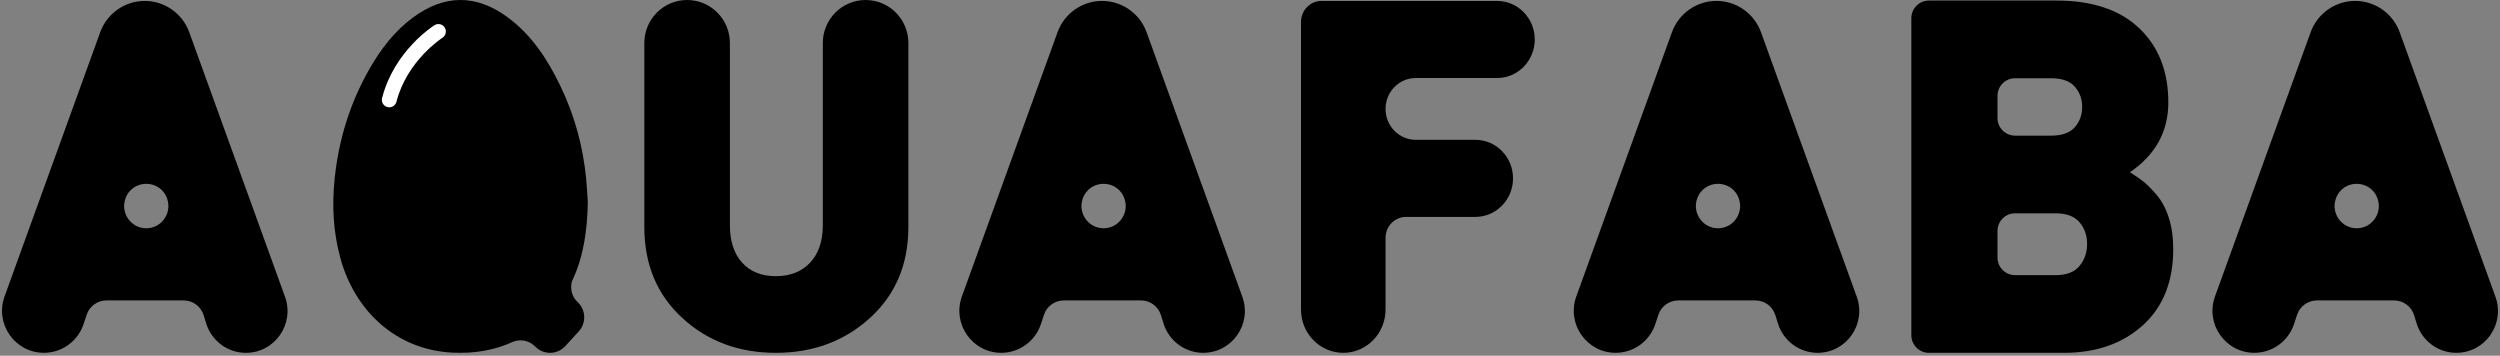
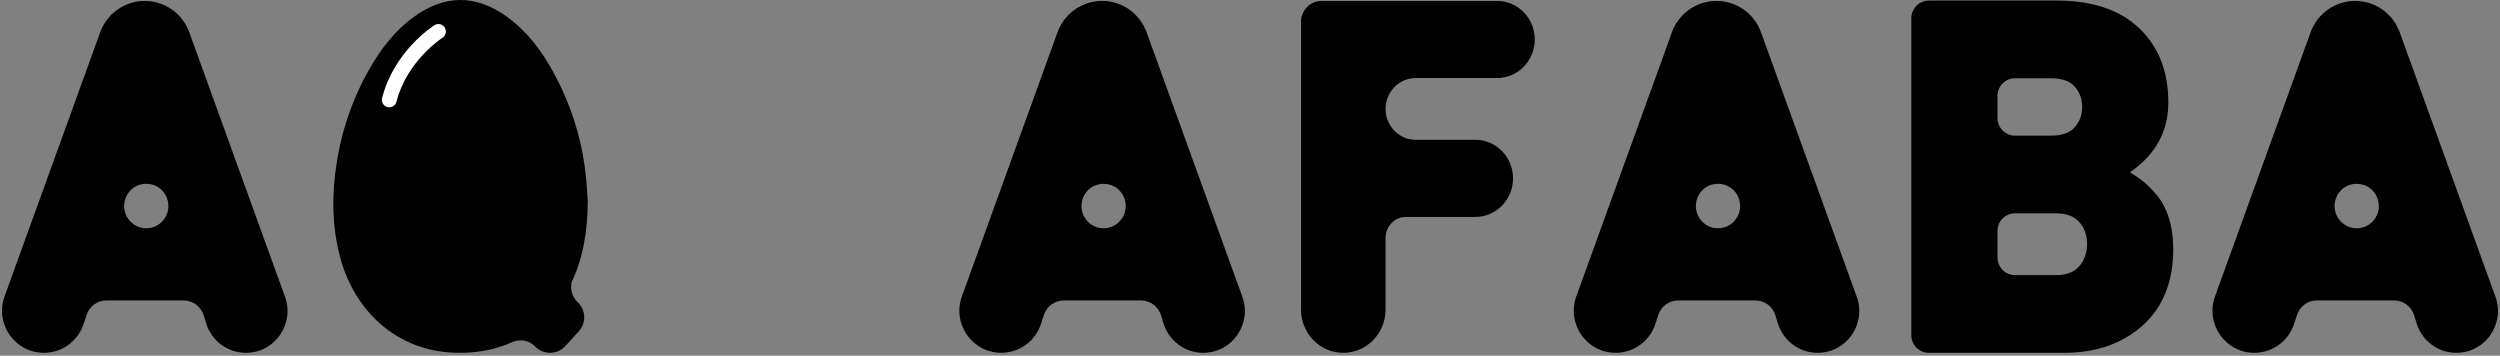
<svg xmlns="http://www.w3.org/2000/svg" width="766" height="109" viewBox="0 0 766 109" fill="none">
  <rect x="0" y="0" width="766" height="109" fill="#808080" stroke="none" />
  <path d="M75.346 108.104C69.766 108.104 64.837 104.458 63.179 99.104L62.396 96.574C61.561 93.884 59.086 92.051 56.28 92.051H32.624C29.862 92.051 27.408 93.832 26.543 96.466L25.626 99.255C23.892 104.536 18.984 108.099 13.451 108.099C4.552 108.099 -1.64 99.212 1.404 90.811L30.697 9.892C32.782 4.125 38.238 0.286 44.345 0.286C50.452 0.286 55.904 4.125 57.993 9.892L87.324 90.919C90.348 99.272 84.194 108.104 75.35 108.104H75.346ZM51.279 61.081C49.304 54.797 40.487 54.711 38.392 60.956C36.915 65.372 40.182 69.942 44.816 69.942C49.398 69.942 52.657 65.471 51.279 61.081Z" fill="black" />
  <path d="M368.672 108.104C363.091 108.104 358.162 104.458 356.505 99.105L355.721 96.574C354.886 93.884 352.411 92.051 349.606 92.051H325.949C323.187 92.051 320.733 93.832 319.868 96.466L318.952 99.255C317.217 104.536 312.31 108.099 306.777 108.099C297.878 108.099 291.685 99.212 294.73 90.811L324.022 9.887C326.108 4.12 331.564 0.281 337.671 0.281C343.777 0.281 349.229 4.12 351.319 9.887L380.65 90.914C383.673 99.268 377.519 108.099 368.676 108.099L368.672 108.104ZM344.604 61.081C342.63 54.797 333.812 54.711 331.718 60.956C330.24 65.372 333.508 69.942 338.142 69.942C342.724 69.942 345.983 65.471 344.604 61.081Z" fill="black" />
  <path d="M556.926 108.104C551.346 108.104 546.417 104.458 544.759 99.105L543.976 96.574C543.141 93.884 540.665 92.051 537.86 92.051H514.204C511.442 92.051 508.988 93.832 508.123 96.466L507.206 99.255C505.472 104.536 500.564 108.099 495.031 108.099C486.132 108.099 479.939 99.212 482.984 90.811L512.277 9.887C514.362 4.12 519.818 0.281 525.925 0.281C532.032 0.281 537.483 4.12 539.573 9.887L568.904 90.914C571.928 99.268 565.774 108.099 556.93 108.099L556.926 108.104ZM532.858 61.081C530.884 54.797 522.066 54.711 519.972 60.956C518.495 65.372 521.762 69.942 526.396 69.942C530.978 69.942 534.237 65.471 532.858 61.081Z" fill="black" />
  <path d="M752.623 108.104C747.043 108.104 742.114 104.458 740.457 99.105L739.673 96.574C738.838 93.884 736.363 92.051 733.558 92.051H709.901C707.139 92.051 704.685 93.832 703.82 96.466L702.904 99.255C701.169 104.536 696.261 108.099 690.728 108.099C681.829 108.099 675.637 99.212 678.682 90.811L707.974 9.887C710.06 4.12 715.516 0.281 721.622 0.281C727.729 0.281 733.181 4.12 735.271 9.887L764.602 90.914C767.625 99.268 761.471 108.099 752.628 108.099L752.623 108.104ZM728.556 61.081C726.581 54.797 717.764 54.711 715.67 60.956C714.192 65.372 717.46 69.942 722.093 69.942C726.676 69.942 729.935 65.471 728.556 61.081Z" fill="black" />
  <path d="M665.881 76.273C665.881 86.279 662.764 94.086 656.528 99.694C650.293 105.302 642.251 108.108 632.397 108.108H591.01C588.043 108.108 585.636 105.689 585.636 102.707V5.575C585.636 2.593 588.043 0.174 591.01 0.174H630.135C641.094 0.174 649.539 3.006 655.475 8.665C661.406 14.325 664.374 21.904 664.374 31.402C664.374 40.298 660.451 47.421 652.61 52.775C654.216 53.786 655.573 54.72 656.683 55.581C657.788 56.441 659.145 57.801 660.755 59.673C662.361 61.545 663.62 63.895 664.524 66.723C665.427 69.555 665.881 72.735 665.881 76.273ZM635.715 38.981C637.223 37.264 637.977 35.194 637.977 32.766C637.977 30.339 637.223 28.273 635.715 26.552C634.208 24.834 631.793 23.974 628.474 23.974H617.408C614.44 23.974 612.033 26.392 612.033 29.375V36.158C612.033 39.14 614.44 41.559 617.408 41.559H628.474C631.793 41.559 634.204 40.702 635.715 38.981ZM637.146 81.502C638.705 79.634 639.484 77.388 639.484 74.758C639.484 72.129 638.705 69.908 637.146 68.087C635.587 66.267 633.15 65.359 629.831 65.359H617.408C614.44 65.359 612.033 67.777 612.033 70.76V78.907C612.033 81.889 614.44 84.308 617.408 84.308H629.831C633.15 84.308 635.587 83.374 637.146 81.502Z" fill="black" />
  <path d="M175.201 86.288C178.743 78.911 179.963 70.807 180.1 61.864C179.968 59.983 179.848 57.302 179.586 54.638C178.614 44.722 176.015 35.262 171.681 26.289C167.741 18.129 162.859 10.662 155.467 5.244C145.887 -1.78 136.179 -1.746 126.578 5.334C120.959 9.47 116.779 14.906 113.319 20.922C107.285 31.424 103.765 42.738 102.531 54.793C101.692 62.953 102.095 70.992 104.249 78.941C108.643 95.162 121.267 107.23 138.766 108.052C145.622 108.375 151.759 107.226 157.193 104.717C159.416 103.864 161.921 104.278 163.69 105.913L164.246 106.425C166.825 108.805 170.837 108.637 173.205 106.046L177.334 101.536C179.702 98.945 179.535 94.917 176.957 92.533C175.223 90.932 174.666 88.552 175.201 86.288Z" fill="black" />
  <path d="M119.276 32.883C119.088 32.883 118.899 32.861 118.706 32.809C117.49 32.495 116.758 31.251 117.075 30.029C120.766 15.624 132.633 8.033 133.134 7.714C134.201 7.047 135.601 7.37 136.265 8.441C136.929 9.509 136.607 10.916 135.545 11.588C135.438 11.656 124.702 18.577 121.473 31.17C121.207 32.198 120.287 32.883 119.276 32.883Z" fill="white" />
-   <path d="M278.324 69.559C278.324 81.003 274.401 90.286 266.564 97.413C258.723 104.54 249.109 108.104 237.726 108.104C226.343 108.104 216.776 104.54 209.037 97.413C201.294 90.286 197.423 81.003 197.423 69.559V13.175C197.423 5.898 203.294 0.002 210.532 0.002C217.774 0.002 223.641 5.902 223.641 13.175V68.961C223.641 73.88 224.887 77.719 227.388 80.478C229.884 83.241 233.332 84.618 237.726 84.618C242.12 84.618 245.614 83.237 248.214 80.478C250.813 77.719 252.111 73.88 252.111 68.961V13.175C252.111 5.898 257.982 0.002 265.219 0.002C272.461 0.002 278.328 5.902 278.328 13.175V69.559H278.324Z" fill="black" />
  <path d="M458.711 23.909H433.778C428.669 23.909 424.528 28.148 424.528 33.373C424.528 38.602 428.669 42.837 433.778 42.837H452.052C458.428 42.837 463.593 48.126 463.593 54.647C463.593 61.171 458.424 66.46 452.052 66.46H430.815C427.342 66.46 424.528 69.34 424.528 72.894V94.852C424.528 102.169 418.73 108.104 411.578 108.104C404.426 108.104 398.628 102.173 398.628 94.852V6.72C398.628 3.165 401.441 0.286 404.914 0.286H458.707C465.083 0.286 470.248 5.575 470.248 12.095C470.248 18.62 465.079 23.909 458.707 23.909H458.711Z" fill="black" />
</svg>